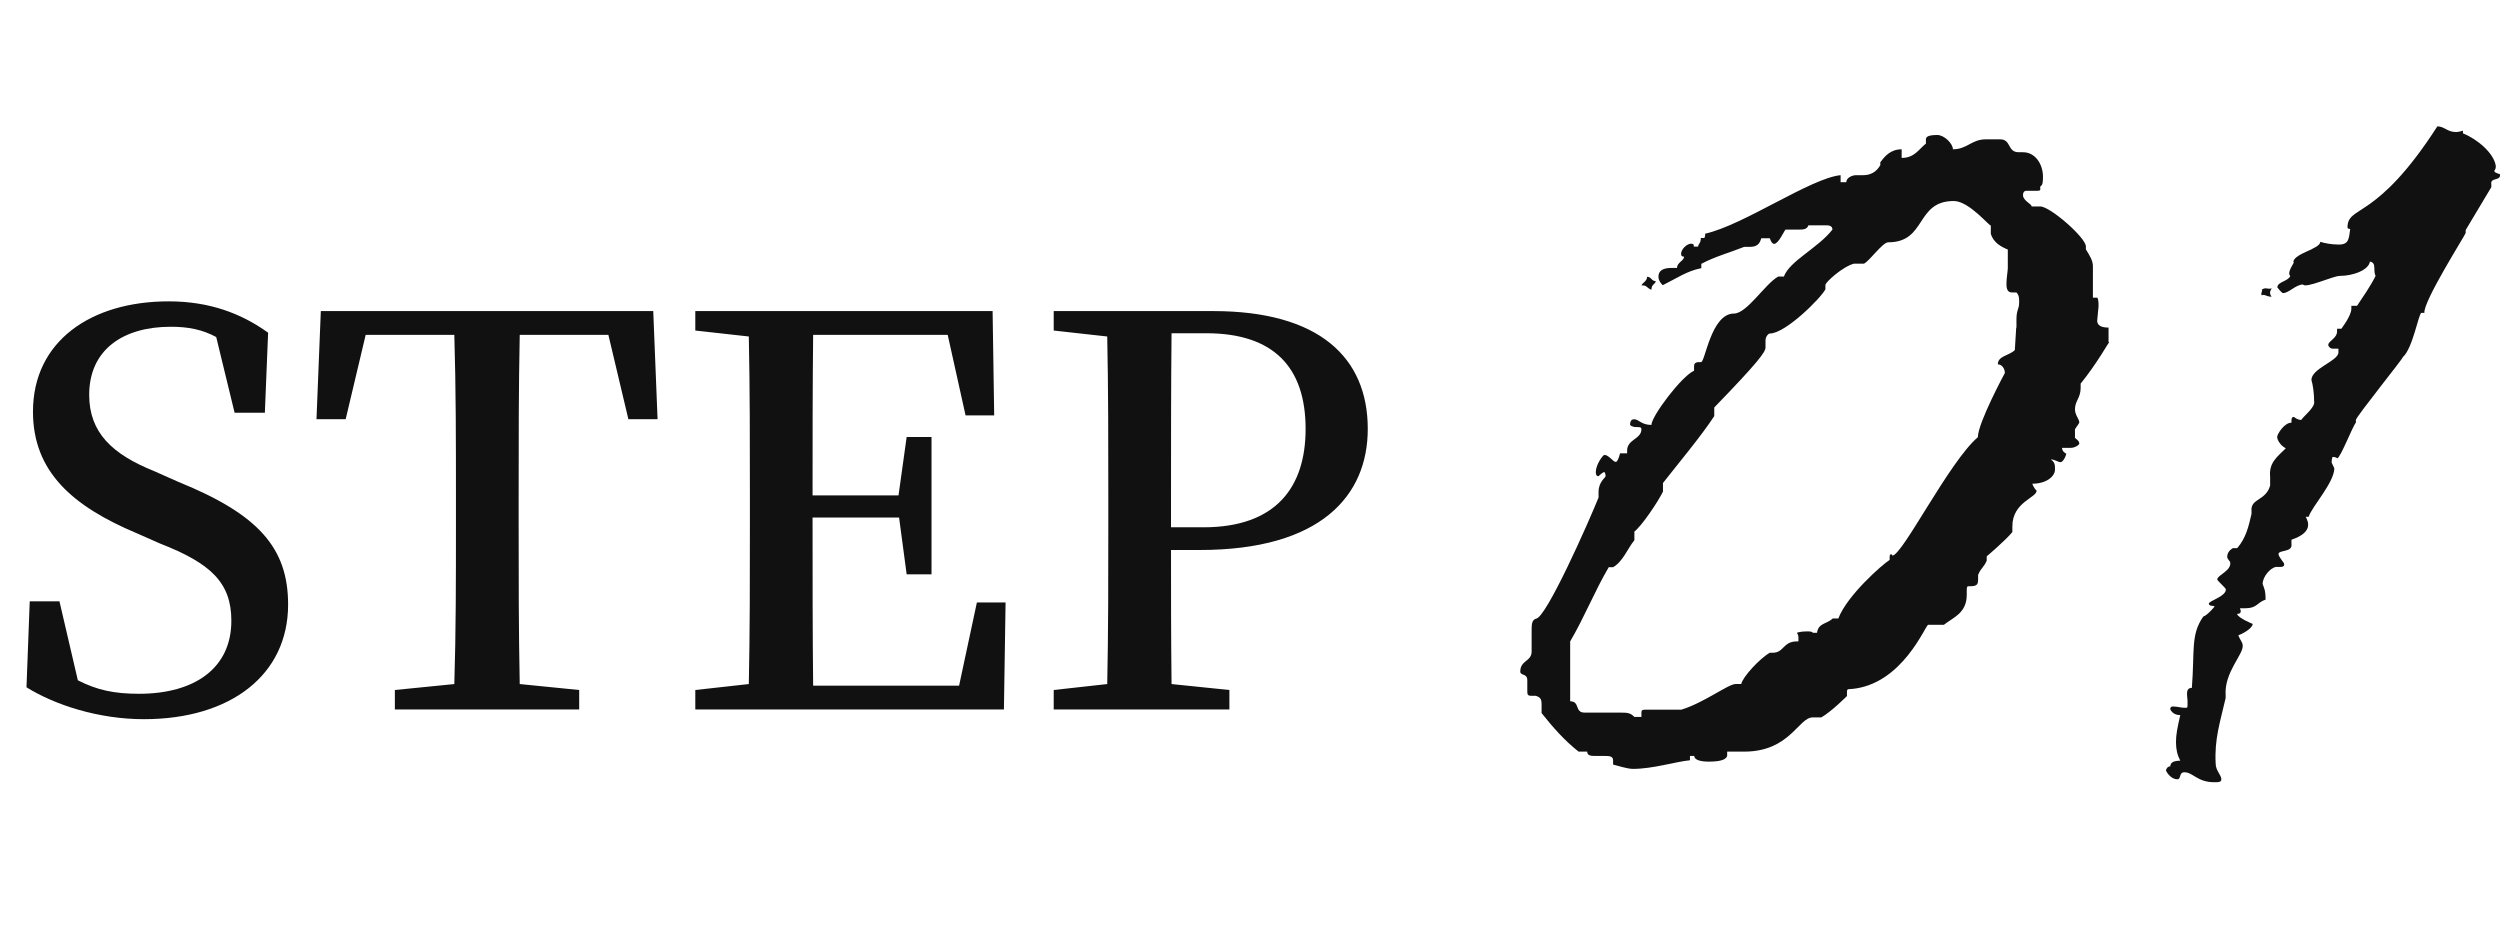
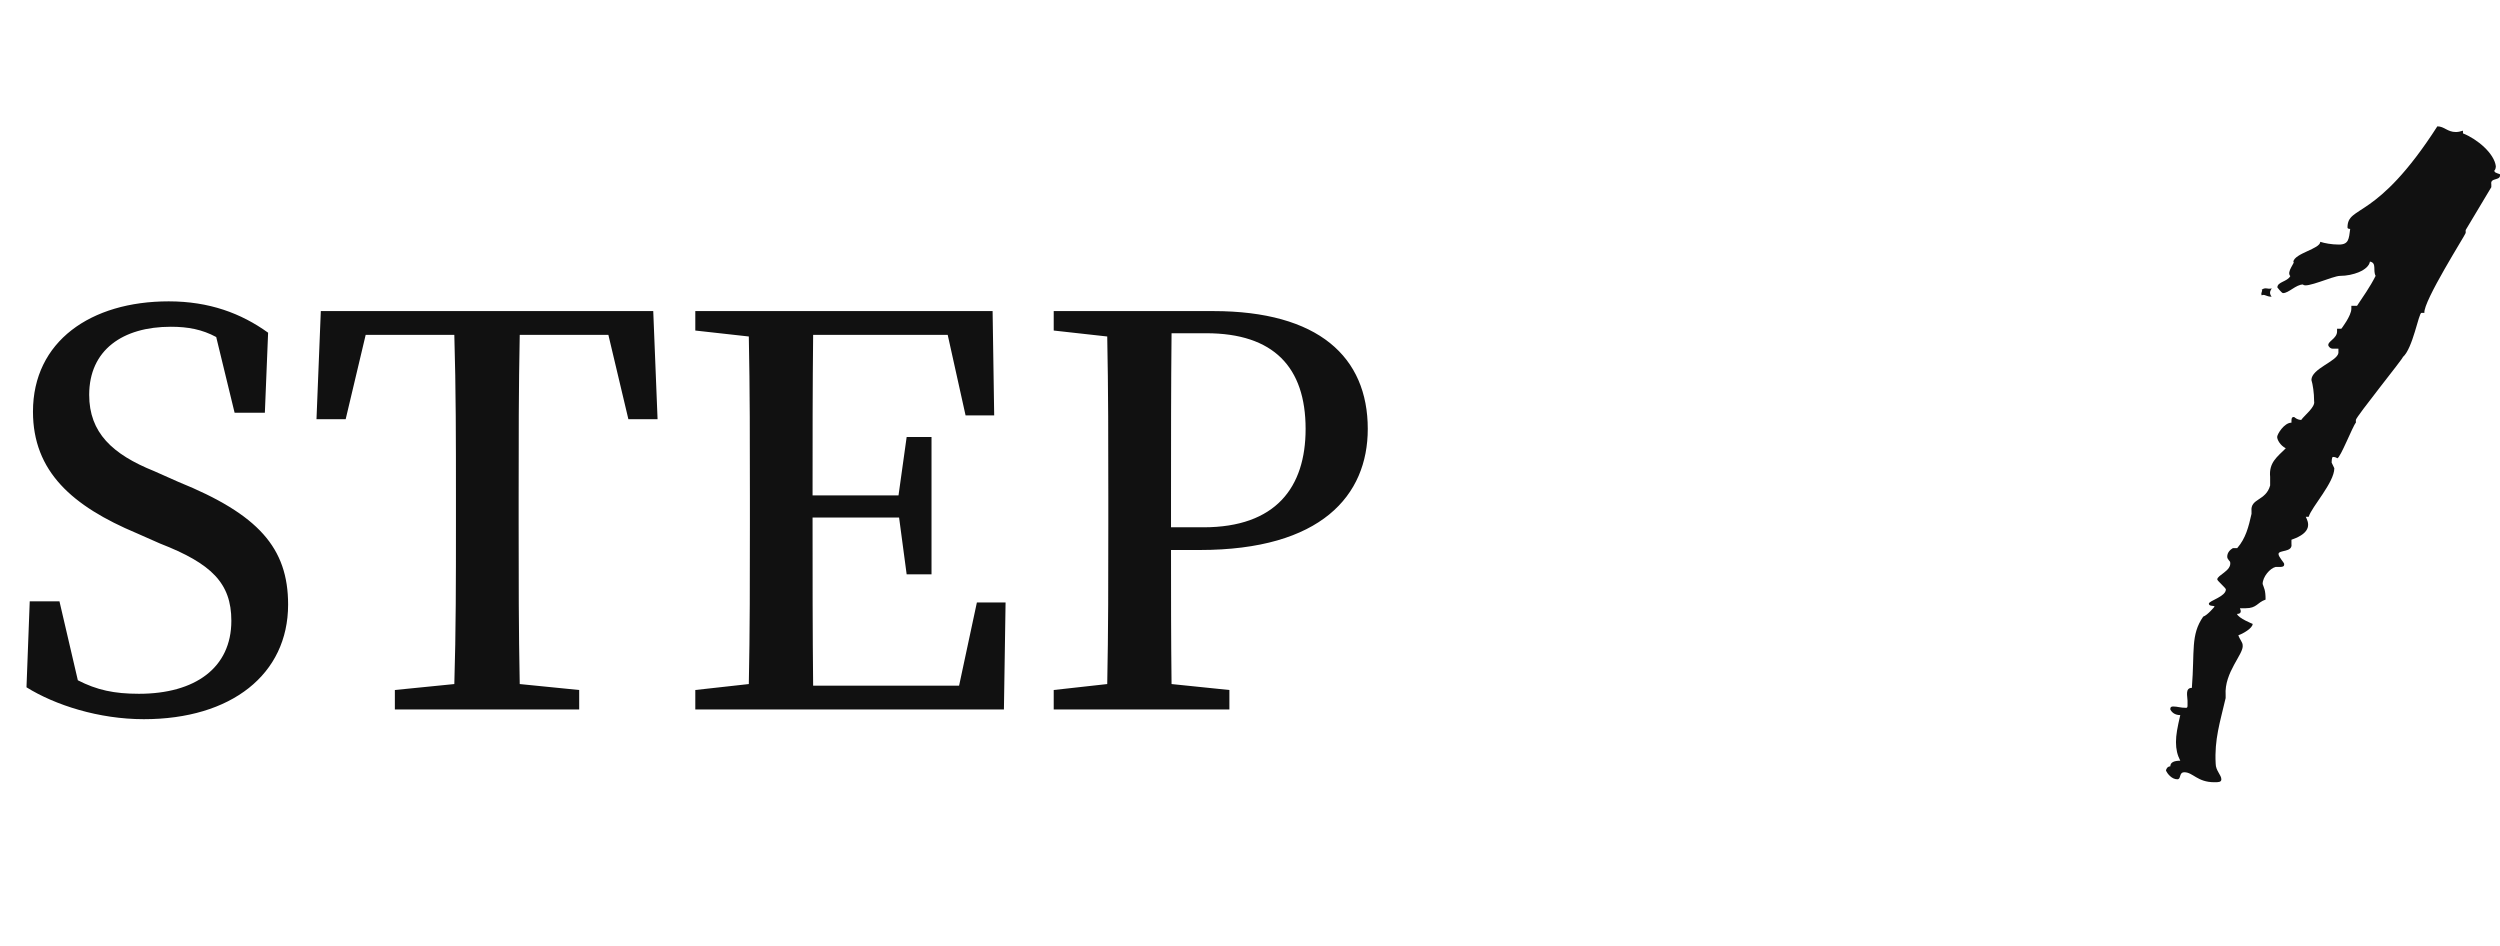
<svg xmlns="http://www.w3.org/2000/svg" width="74" height="28" viewBox="0 0 74 28" fill="none">
-   <path d="M62.433 10.134C62.433 10.094 62.097 10.725 61.587 11.356V11.484C61.587 11.779 61.419 11.867 61.419 12.115C61.419 12.283 61.547 12.411 61.547 12.498C61.547 12.538 61.466 12.625 61.419 12.706V12.961C61.459 13.001 61.547 13.048 61.547 13.129C61.547 13.169 61.419 13.257 61.291 13.257H61.036C61.036 13.344 61.124 13.425 61.164 13.425C61.124 13.592 61.036 13.68 60.996 13.68C60.909 13.68 60.828 13.599 60.701 13.599C60.828 13.68 60.828 13.767 60.828 13.895C60.828 14.103 60.573 14.318 60.157 14.318C60.197 14.445 60.284 14.526 60.284 14.526C60.284 14.734 59.566 14.862 59.566 15.58V15.748C59.358 16.003 58.807 16.467 58.807 16.467V16.594C58.719 16.802 58.639 16.802 58.552 17.017V17.145C58.552 17.313 58.511 17.353 58.297 17.353H58.256C58.216 17.353 58.216 17.434 58.216 17.481V17.608C58.216 18.159 57.793 18.286 57.538 18.495H57.074C56.994 18.495 56.315 20.267 54.798 20.395H54.758C54.67 20.395 54.67 20.435 54.67 20.476V20.603C54.67 20.603 54.207 21.067 53.911 21.235H53.656C53.233 21.235 52.985 22.248 51.628 22.248H51.124V22.376C51.084 22.504 50.869 22.544 50.574 22.544C50.366 22.544 50.151 22.504 50.151 22.376H50.023V22.504C49.6 22.544 48.928 22.759 48.337 22.759C48.17 22.759 47.914 22.672 47.747 22.631V22.504C47.747 22.376 47.619 22.376 47.491 22.376H47.236C47.109 22.376 46.981 22.376 46.981 22.248H46.726C46.303 21.913 45.967 21.53 45.631 21.107V20.852C45.631 20.684 45.591 20.643 45.463 20.596H45.336C45.208 20.596 45.208 20.556 45.208 20.429V20.133C45.208 19.925 45 20.006 45 19.878C45 19.542 45.336 19.582 45.336 19.287V18.696C45.336 18.488 45.336 18.36 45.463 18.313C45.759 18.313 47.028 15.446 47.317 14.727V14.559C47.317 14.264 47.525 14.136 47.525 14.096C47.525 14.038 47.512 13.995 47.485 13.968C47.397 14.009 47.317 14.096 47.317 14.096C47.236 14.096 47.236 14.009 47.236 13.968C47.236 13.76 47.444 13.465 47.491 13.465C47.619 13.465 47.747 13.673 47.827 13.673C47.867 13.673 47.908 13.592 47.955 13.418H48.163V13.337C48.163 13.001 48.586 13.001 48.586 12.706C48.586 12.578 48.378 12.706 48.25 12.578C48.25 12.411 48.337 12.411 48.378 12.411C48.505 12.411 48.586 12.578 48.882 12.578C48.882 12.323 49.768 11.141 50.144 10.973V10.846C50.144 10.718 50.231 10.718 50.352 10.718C50.473 10.718 50.648 9.281 51.326 9.281C51.709 9.281 52.253 8.395 52.635 8.186H52.803C52.971 7.723 53.817 7.34 54.24 6.796C54.24 6.669 54.113 6.669 54.032 6.669H53.529C53.488 6.796 53.361 6.796 53.233 6.796H52.85C52.81 6.837 52.642 7.219 52.514 7.219C52.474 7.219 52.427 7.179 52.387 7.052H52.132C52.091 7.219 52.004 7.307 51.796 7.307H51.628C51.205 7.475 50.742 7.602 50.359 7.81V7.938C49.936 8.019 49.64 8.233 49.217 8.442C49.177 8.401 49.09 8.314 49.09 8.186C49.09 8.019 49.217 7.931 49.472 7.931H49.64C49.64 7.763 49.849 7.723 49.849 7.596C49.808 7.596 49.761 7.596 49.761 7.508C49.761 7.381 49.929 7.213 50.057 7.213C50.137 7.213 50.137 7.253 50.137 7.3H50.265C50.265 7.213 50.345 7.213 50.345 7.045H50.433C50.473 7.045 50.473 6.958 50.473 6.917C51.615 6.662 53.596 5.272 54.482 5.185V5.393H54.65C54.65 5.265 54.818 5.185 54.946 5.185H55.154C55.362 5.185 55.536 5.097 55.657 4.889V4.802C55.785 4.634 55.953 4.419 56.289 4.419V4.674C56.671 4.674 56.792 4.419 57.007 4.251V4.124C57.007 4.043 57.094 3.996 57.343 3.996C57.551 3.996 57.806 4.251 57.806 4.419C58.229 4.419 58.357 4.124 58.78 4.124H59.203C59.539 4.124 59.411 4.506 59.754 4.506H59.881C60.264 4.506 60.472 4.889 60.472 5.225C60.472 5.353 60.472 5.48 60.392 5.52V5.608C60.392 5.635 60.363 5.648 60.304 5.648H59.969C59.969 5.648 59.881 5.648 59.881 5.776C59.881 5.944 60.136 6.031 60.136 6.111H60.392C60.687 6.111 61.742 7.038 61.742 7.293V7.381C61.869 7.589 61.95 7.716 61.95 7.884V8.811H62.077C62.117 8.851 62.117 8.979 62.117 9.066L62.077 9.489C62.077 9.577 62.117 9.697 62.413 9.697V10.12L62.433 10.134ZM59.687 9.711V9.456C59.687 9.16 59.767 9.16 59.767 8.952C59.767 8.824 59.767 8.744 59.687 8.657H59.559C59.431 8.657 59.391 8.569 59.391 8.401C59.391 8.233 59.431 8.019 59.431 7.938V7.387C59.223 7.3 59.008 7.179 58.928 6.924V6.669C58.928 6.749 58.297 5.95 57.833 5.95C56.691 5.95 57.034 7.172 55.892 7.172C55.724 7.172 55.342 7.723 55.174 7.804H54.878C54.543 7.891 54.032 8.354 54.032 8.435V8.563C53.905 8.818 52.85 9.872 52.387 9.872C52.347 9.872 52.259 9.959 52.259 10.08V10.288C52.259 10.416 52.051 10.711 50.742 12.061V12.316C50.359 12.907 49.647 13.754 49.224 14.297V14.553C49.056 14.888 48.593 15.567 48.378 15.735V15.99C48.17 16.245 48.042 16.621 47.747 16.789H47.619C47.196 17.507 46.901 18.266 46.477 18.985V20.758C46.773 20.758 46.605 21.093 46.901 21.093H47.914C48.17 21.093 48.25 21.093 48.378 21.221H48.586V21.093C48.586 21.006 48.626 21.006 48.754 21.006H49.768C50.446 20.798 51.158 20.247 51.373 20.247H51.541C51.581 20.039 52.091 19.488 52.387 19.321H52.474C52.81 19.321 52.77 18.985 53.193 18.985H53.233V18.857C53.233 18.77 53.193 18.77 53.193 18.73C53.193 18.73 53.28 18.689 53.488 18.689C53.529 18.689 53.656 18.689 53.656 18.73H53.784C53.824 18.434 54.079 18.474 54.247 18.307H54.415C54.67 17.628 55.724 16.702 55.933 16.574V16.493C55.933 16.435 55.946 16.406 55.973 16.406C55.973 16.406 56.013 16.406 56.013 16.446C56.309 16.446 57.699 13.659 58.545 12.941C58.545 12.518 59.344 11.04 59.344 11.04C59.344 10.913 59.257 10.785 59.136 10.785C59.136 10.53 59.472 10.53 59.639 10.362L59.68 9.691L59.687 9.711ZM48.882 8.576C48.754 8.536 48.754 8.448 48.626 8.448H48.586C48.626 8.361 48.754 8.321 48.754 8.193C48.882 8.193 48.882 8.321 49.009 8.321C49.009 8.408 48.882 8.408 48.882 8.576Z" fill="#111111" />
  <path d="M73.83 5.03C73.83 5.11 73.871 5.11 73.998 5.157C74.039 5.365 73.703 5.244 73.743 5.453V5.54L72.984 6.809V6.896C72.984 6.937 71.722 8.925 71.762 9.26H71.675C71.594 9.26 71.42 10.315 71.124 10.57C71.164 10.57 69.734 12.343 69.734 12.43V12.511C69.647 12.598 69.271 13.565 69.183 13.565C69.183 13.565 69.143 13.525 69.056 13.525C69.016 13.525 69.016 13.692 69.016 13.692L69.096 13.86C69.096 14.283 68.425 15.002 68.337 15.297H68.25C68.337 15.465 68.458 15.761 67.827 15.976V16.103C67.867 16.358 67.444 16.271 67.444 16.399C67.444 16.486 67.612 16.654 67.612 16.694C67.612 16.735 67.612 16.782 67.484 16.782H67.357C67.189 16.822 66.974 17.077 66.974 17.285C67.014 17.413 67.061 17.453 67.061 17.748C66.806 17.836 66.806 18.004 66.47 18.004H66.302C66.343 18.091 66.343 18.172 66.215 18.172C66.255 18.299 66.679 18.467 66.679 18.467C66.679 18.595 66.383 18.763 66.255 18.803C66.296 18.93 66.383 19.011 66.383 19.098C66.423 19.354 65.832 19.898 65.879 20.576V20.663C65.712 21.382 65.544 21.885 65.584 22.604C65.584 22.812 65.752 22.939 65.752 23.067C65.752 23.154 65.665 23.154 65.544 23.154C65.04 23.154 64.912 22.859 64.657 22.859C64.489 22.859 64.57 23.067 64.449 23.067C64.281 23.067 64.154 22.899 64.113 22.812C64.113 22.772 64.154 22.684 64.241 22.684C64.241 22.557 64.368 22.517 64.536 22.517C64.449 22.349 64.409 22.181 64.409 21.966C64.409 21.751 64.449 21.543 64.536 21.167C64.368 21.167 64.281 21.079 64.241 20.999C64.241 20.959 64.241 20.912 64.328 20.912C64.456 20.912 64.536 20.952 64.711 20.952C64.751 20.952 64.751 20.912 64.751 20.871V20.744C64.751 20.616 64.671 20.361 64.879 20.361C64.966 19.266 64.838 18.796 65.215 18.252C65.342 18.212 65.55 17.957 65.55 17.957C65.55 17.916 65.382 17.957 65.382 17.869C65.382 17.782 65.886 17.661 65.886 17.446C65.886 17.406 65.631 17.191 65.631 17.151C65.631 17.023 66.054 16.896 66.014 16.647C66.014 16.607 65.926 16.56 65.926 16.479C65.926 16.352 66.014 16.271 66.094 16.224H66.222C66.477 15.929 66.558 15.593 66.645 15.21V15.13C66.605 14.747 67.068 14.834 67.196 14.371V14.116C67.155 13.692 67.404 13.525 67.659 13.269C67.491 13.182 67.404 13.014 67.404 12.934C67.404 12.853 67.612 12.511 67.827 12.511C67.827 12.383 67.827 12.343 67.907 12.343C67.907 12.343 67.995 12.43 68.116 12.43C68.203 12.302 68.539 12.047 68.498 11.879C68.498 11.624 68.458 11.376 68.418 11.248C68.418 10.912 69.177 10.697 69.217 10.449V10.321H69.049C68.962 10.321 68.921 10.234 68.921 10.234C68.881 10.106 69.177 10.026 69.177 9.811V9.73H69.304C69.304 9.73 69.6 9.348 69.6 9.139V9.052H69.768C69.936 8.797 70.15 8.501 70.318 8.166C70.231 7.998 70.359 7.783 70.15 7.743C70.11 7.998 69.647 8.166 69.264 8.166C69.056 8.166 68.25 8.548 68.169 8.421C67.961 8.421 67.746 8.676 67.578 8.676C67.538 8.676 67.41 8.508 67.41 8.508C67.41 8.34 67.706 8.34 67.793 8.172C67.666 8.045 67.961 7.749 67.881 7.749C67.921 7.494 68.68 7.367 68.68 7.158C68.807 7.199 69.016 7.239 69.23 7.239C69.526 7.239 69.526 7.071 69.566 6.776C69.513 6.776 69.486 6.762 69.486 6.735C69.486 6.057 70.332 6.567 72.145 3.74C72.353 3.74 72.44 3.908 72.695 3.908C72.754 3.908 72.823 3.895 72.904 3.868V3.948C73.327 4.116 73.83 4.539 73.877 4.922C73.877 5.003 73.837 5.05 73.837 5.05L73.83 5.03ZM67.243 8.783C67.075 8.783 67.034 8.696 66.947 8.743C66.907 8.663 66.987 8.616 66.947 8.575C67.075 8.488 67.115 8.575 67.243 8.535C67.202 8.616 67.155 8.663 67.243 8.79V8.783Z" fill="#111111" />
  <path d="M4.56 13.944L5.28 14.264C7.648 15.224 8.528 16.216 8.528 17.896C8.528 19.96 6.848 21.288 4.256 21.288C2.928 21.288 1.632 20.872 0.784 20.344L0.88 17.8H1.76L2.304 20.136C2.864 20.424 3.376 20.536 4.112 20.536C5.776 20.536 6.848 19.768 6.848 18.376C6.848 17.256 6.256 16.68 4.736 16.088L4.048 15.784C2.144 14.984 0.976 13.96 0.976 12.184C0.976 10.104 2.688 8.92 4.992 8.92C6.192 8.92 7.136 9.272 7.936 9.848L7.84 12.216H6.944L6.4 9.976C5.984 9.752 5.568 9.672 5.056 9.672C3.632 9.672 2.64 10.36 2.64 11.688C2.64 12.808 3.328 13.448 4.56 13.944ZM18.008 9.912H15.384C15.352 11.48 15.352 13.064 15.352 14.696V15.512C15.352 17.08 15.352 18.664 15.384 20.248L17.144 20.424V21H11.688V20.424L13.448 20.248C13.496 18.696 13.496 17.112 13.496 15.512V14.696C13.496 13.112 13.496 11.512 13.448 9.912H10.824L10.232 12.408H9.368L9.496 9.208H19.336L19.464 12.408H18.6L18.008 9.912ZM28.916 17.832H29.765L29.716 21H20.581V20.424L22.165 20.248C22.197 18.696 22.197 17.112 22.197 15.512V14.696C22.197 13.128 22.197 11.528 22.165 9.96L20.581 9.784V9.208H29.381L29.428 12.296H28.581L28.052 9.912H24.069C24.052 11.448 24.052 13.016 24.052 14.664H26.596L26.837 12.936H27.573V17H26.837L26.613 15.32H24.052C24.052 17.096 24.052 18.712 24.069 20.296H28.389L28.916 17.832ZM35.702 9.864H34.678C34.662 11.448 34.662 13.048 34.662 14.696V15.608H35.622C37.766 15.608 38.646 14.424 38.646 12.696C38.646 10.872 37.702 9.864 35.702 9.864ZM35.51 16.28H34.662C34.662 17.56 34.662 18.872 34.678 20.248L36.39 20.424V21H31.19V20.424L32.774 20.248C32.806 18.696 32.806 17.112 32.806 15.512V14.696C32.806 13.128 32.806 11.528 32.774 9.96L31.19 9.784V9.208H35.91C39.03 9.208 40.486 10.568 40.486 12.696C40.486 14.664 39.11 16.28 35.51 16.28Z" fill="#111111" />
</svg>